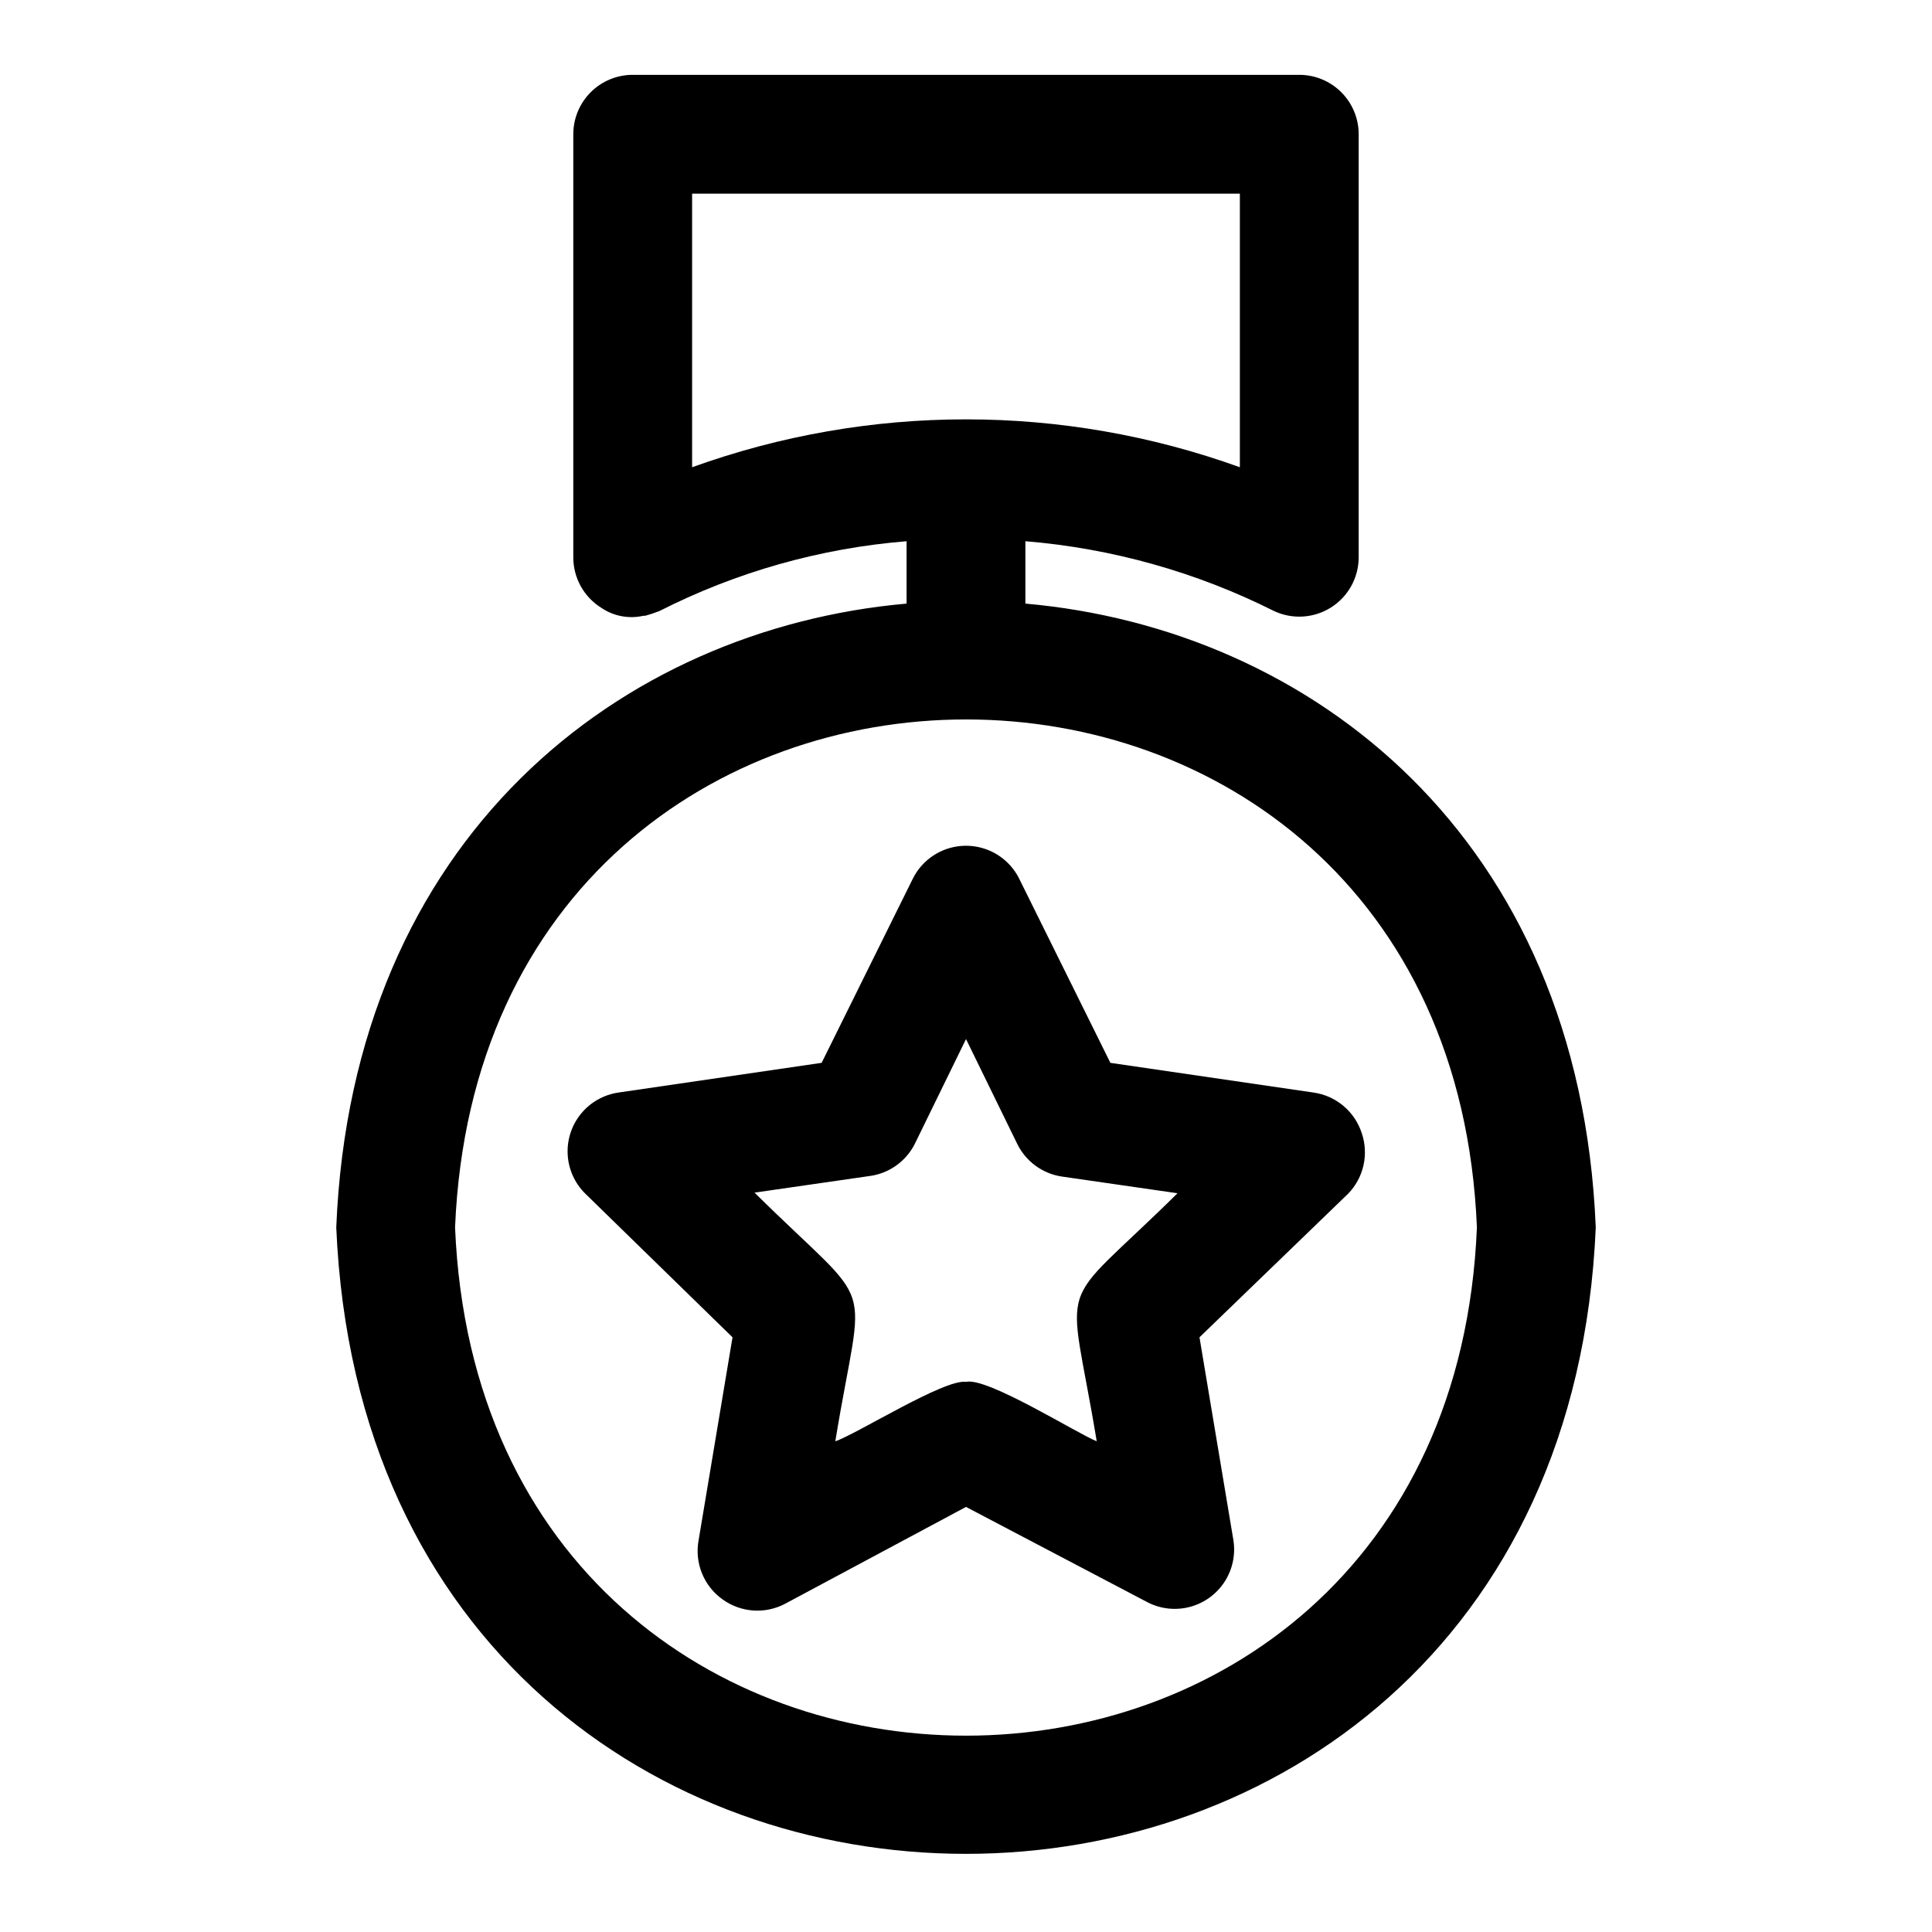
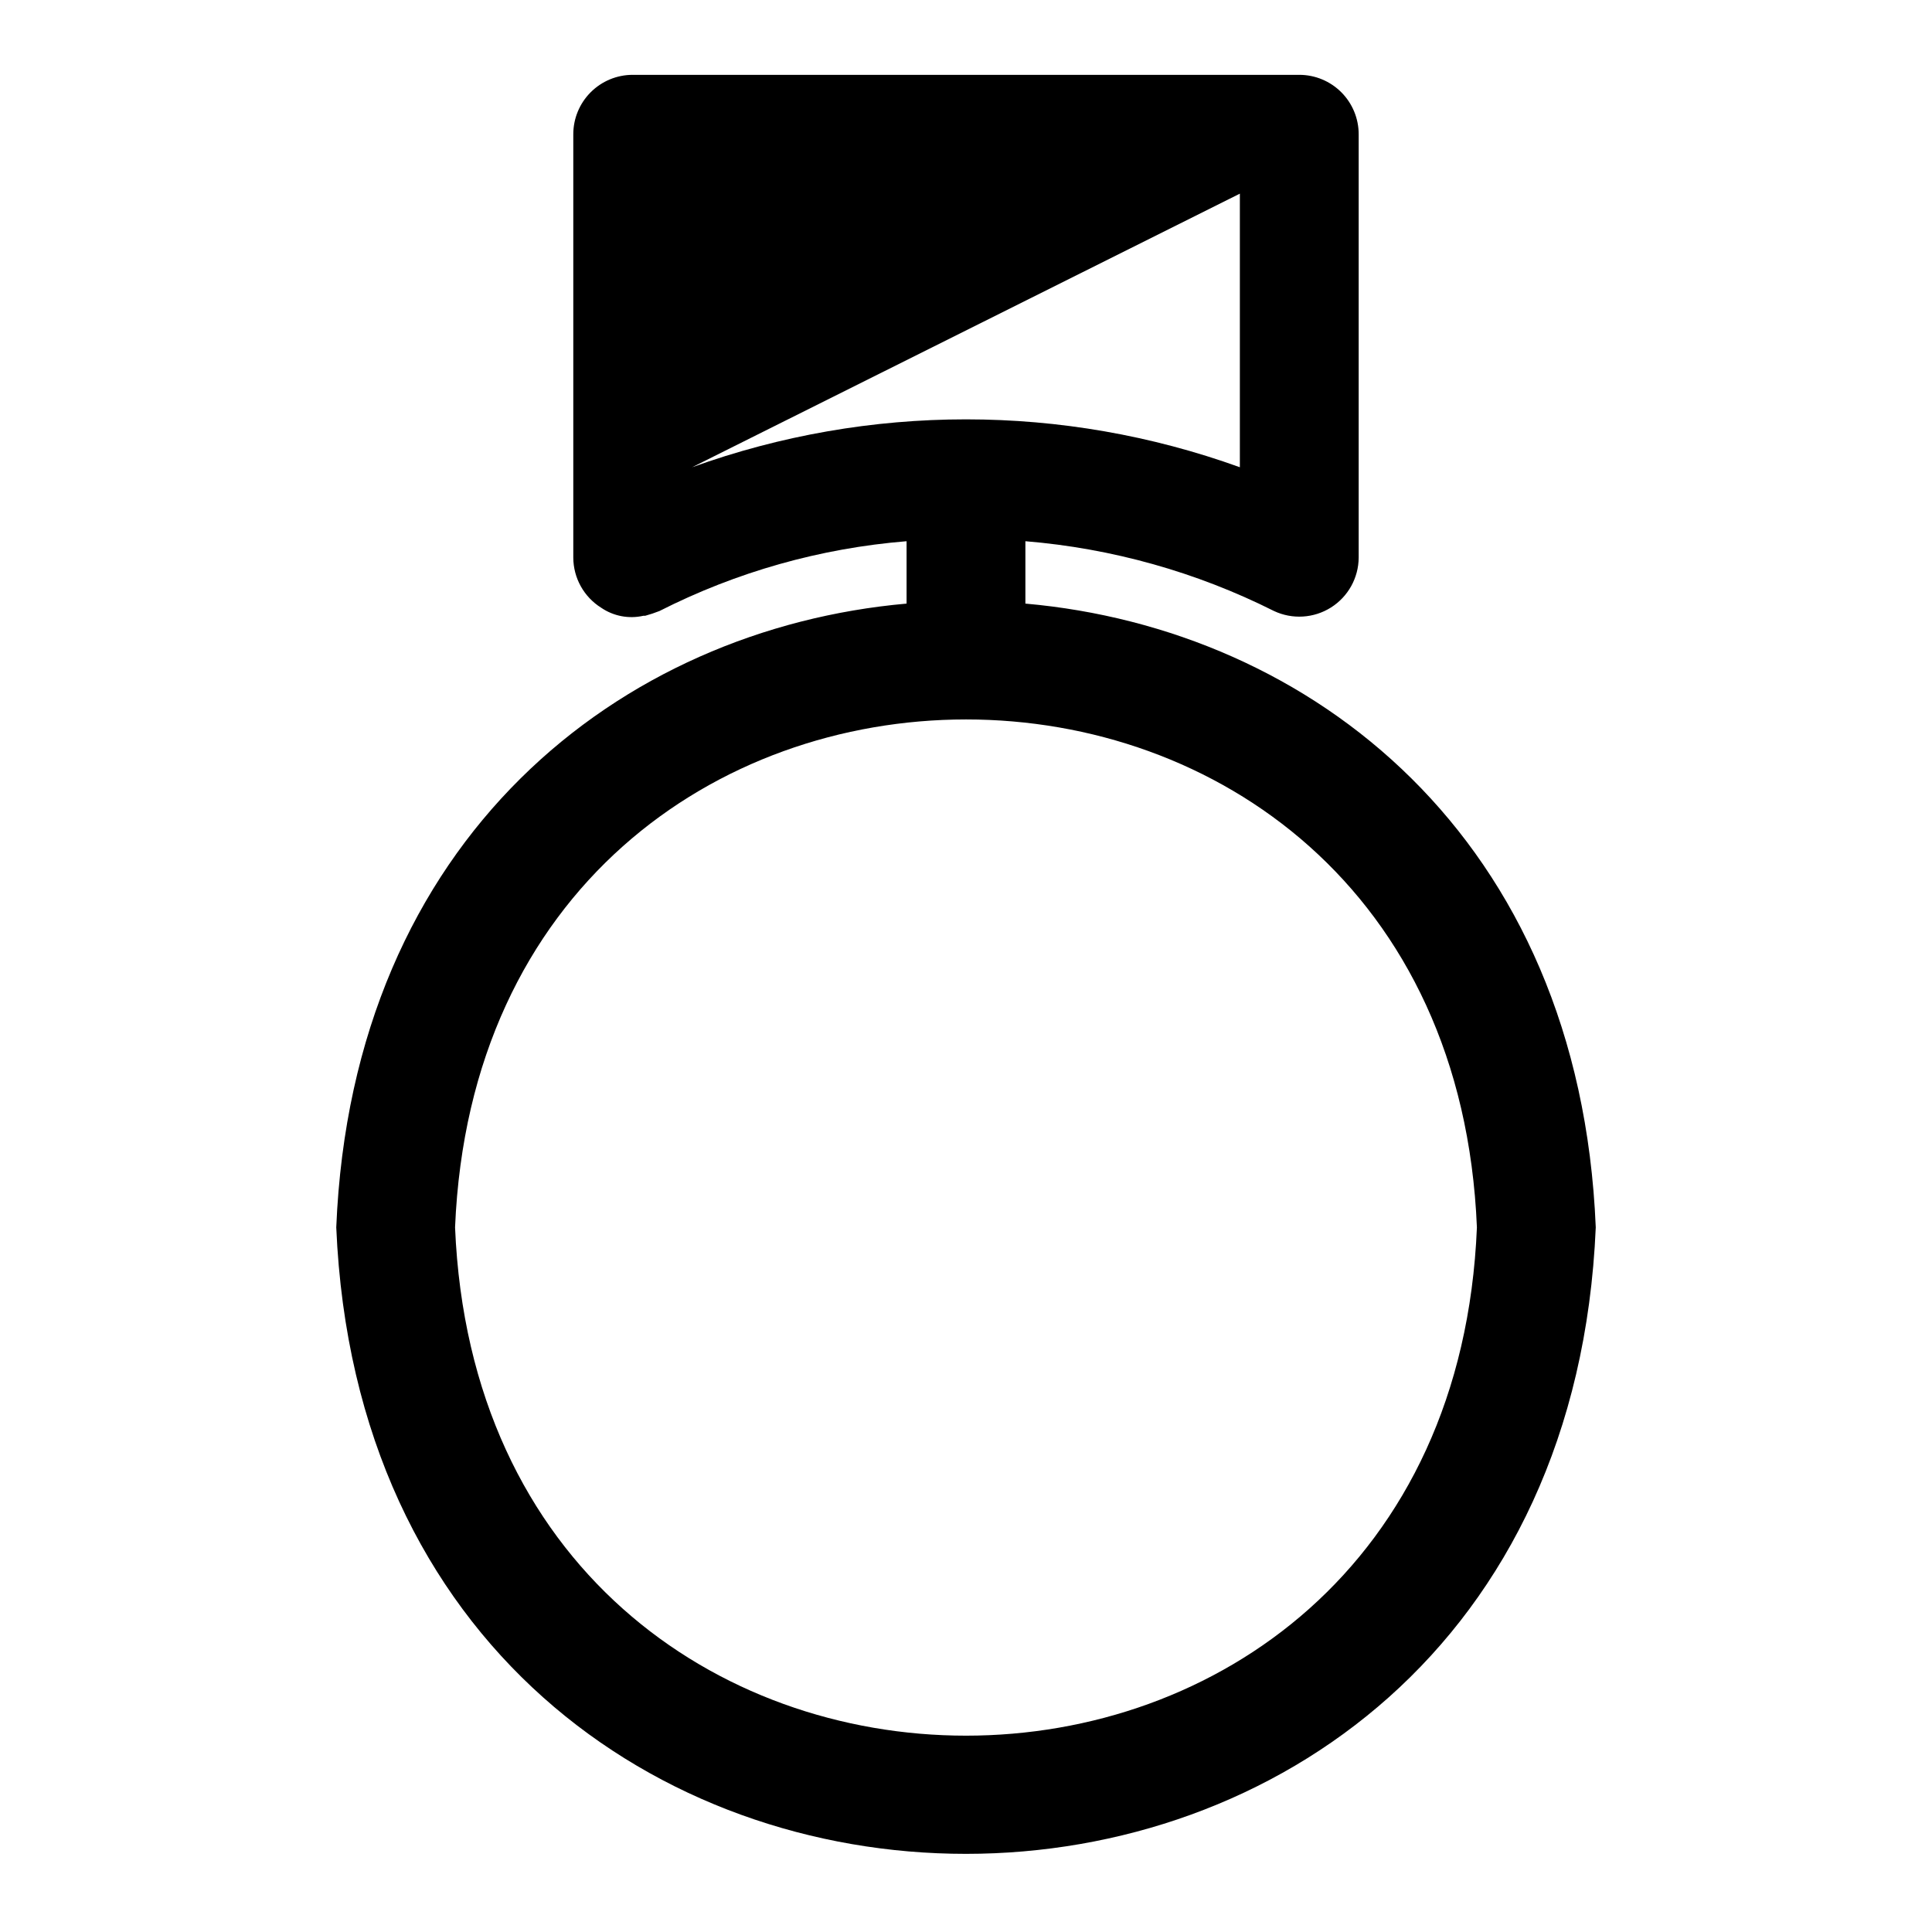
<svg xmlns="http://www.w3.org/2000/svg" fill="#000000" width="800px" height="800px" version="1.1" viewBox="144 144 512 512">
  <g>
-     <path d="m415.74 303.96v-16.531c22.945 1.887 45.316 8.168 65.891 18.5 4.863 2.281 10.555 1.926 15.098-0.941 4.543-2.871 7.309-7.856 7.336-13.23v-112.18c0-4.176-1.66-8.18-4.609-11.133-2.953-2.953-6.957-4.613-11.133-4.613h-176.65c-4.176 0-8.18 1.66-11.133 4.613s-4.613 6.957-4.613 11.133v112.18c0.016 5.41 2.812 10.438 7.398 13.305 3.269 2.231 7.32 3 11.18 2.125h0.473c1.281-0.348 2.543-0.77 3.777-1.258 20.422-10.367 42.668-16.652 65.496-18.5v16.531c-75.57 6.691-146.89 61.797-151.14 165.31 9.449 221.44 324.33 221.28 333.78 0-4.254-103.52-75.574-158.62-151.14-165.31zm56.836-108.64v72.504c-46.906-16.922-98.254-16.922-145.16 0v-72.504zm-207.98 273.95c7.477-179.48 263.39-179.48 270.8 0-7.402 179.56-263.32 179.64-270.8 0z" />
-     <path d="m504.86 444.24c-0.914-2.797-2.594-5.285-4.848-7.176-2.254-1.891-4.992-3.113-7.906-3.527l-53.844-7.871-24.168-48.805v-0.004c-1.75-3.512-4.746-6.242-8.406-7.66-3.656-1.414-7.711-1.414-11.371 0-3.656 1.418-6.656 4.148-8.406 7.66l-24.168 48.805-53.844 7.871v0.004c-3.894 0.562-7.434 2.566-9.926 5.613-2.488 3.047-3.75 6.918-3.531 10.844 0.223 3.93 1.906 7.637 4.719 10.383l38.965 38.023-8.973 53.688c-0.559 2.953-0.266 6.004 0.852 8.793 1.113 2.789 3.004 5.203 5.449 6.949 2.379 1.73 5.199 2.758 8.137 2.969 2.934 0.207 5.871-0.41 8.473-1.785l47.941-25.664 48.254 25.348c3.477 1.742 7.473 2.137 11.219 1.109 3.75-1.031 6.984-3.41 9.086-6.68 2.098-3.269 2.914-7.203 2.289-11.039l-8.977-53.688 39.359-38.023h0.004c2.039-2.086 3.461-4.703 4.098-7.555 0.641-2.848 0.473-5.82-0.477-8.582zm-70.219 81.711c-5.195-2.047-29.047-17.082-34.637-15.742-5.668-0.867-29.285 14.012-34.637 15.742 7.477-45.816 11.73-33.141-21.41-65.891l30.543-4.41-0.004 0.004c5.102-0.695 9.539-3.84 11.887-8.422l13.621-27.867 13.617 27.867c2.309 4.644 6.754 7.852 11.887 8.582l30.543 4.41c-32.984 32.586-28.969 19.836-21.41 65.727z" />
+     <path d="m415.74 303.96v-16.531c22.945 1.887 45.316 8.168 65.891 18.5 4.863 2.281 10.555 1.926 15.098-0.941 4.543-2.871 7.309-7.856 7.336-13.23v-112.18c0-4.176-1.66-8.18-4.609-11.133-2.953-2.953-6.957-4.613-11.133-4.613h-176.65c-4.176 0-8.18 1.66-11.133 4.613s-4.613 6.957-4.613 11.133v112.18c0.016 5.41 2.812 10.438 7.398 13.305 3.269 2.231 7.32 3 11.18 2.125h0.473c1.281-0.348 2.543-0.77 3.777-1.258 20.422-10.367 42.668-16.652 65.496-18.5v16.531c-75.57 6.691-146.89 61.797-151.14 165.31 9.449 221.44 324.33 221.28 333.78 0-4.254-103.52-75.574-158.62-151.14-165.31zm56.836-108.64v72.504c-46.906-16.922-98.254-16.922-145.16 0zm-207.98 273.95c7.477-179.48 263.39-179.48 270.8 0-7.402 179.56-263.32 179.64-270.8 0z" />
  </g>
</svg>